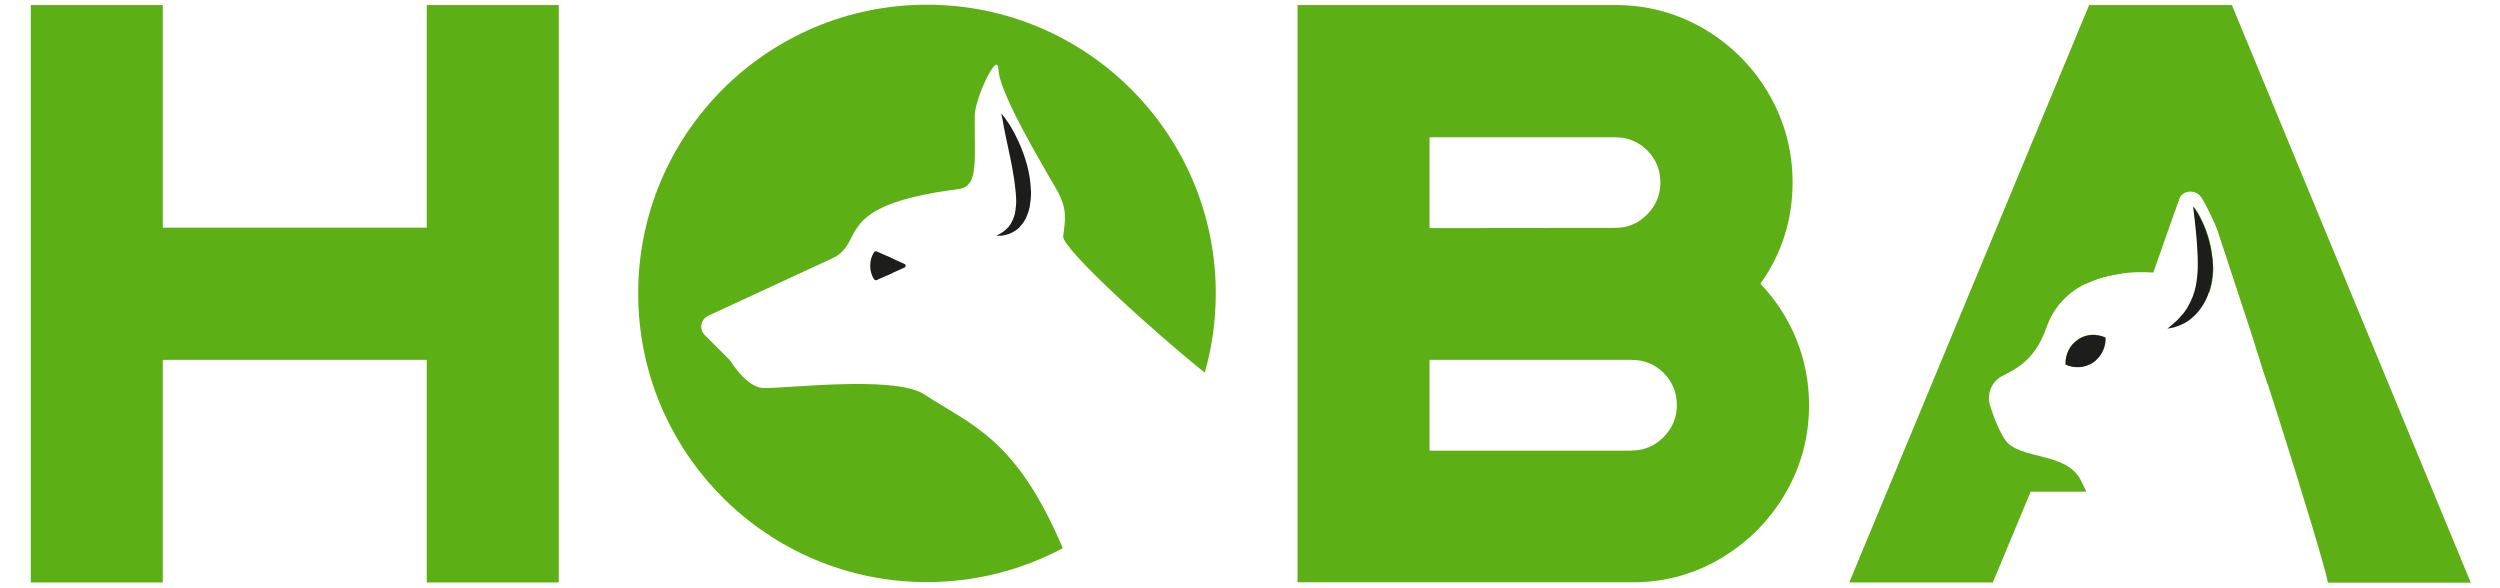
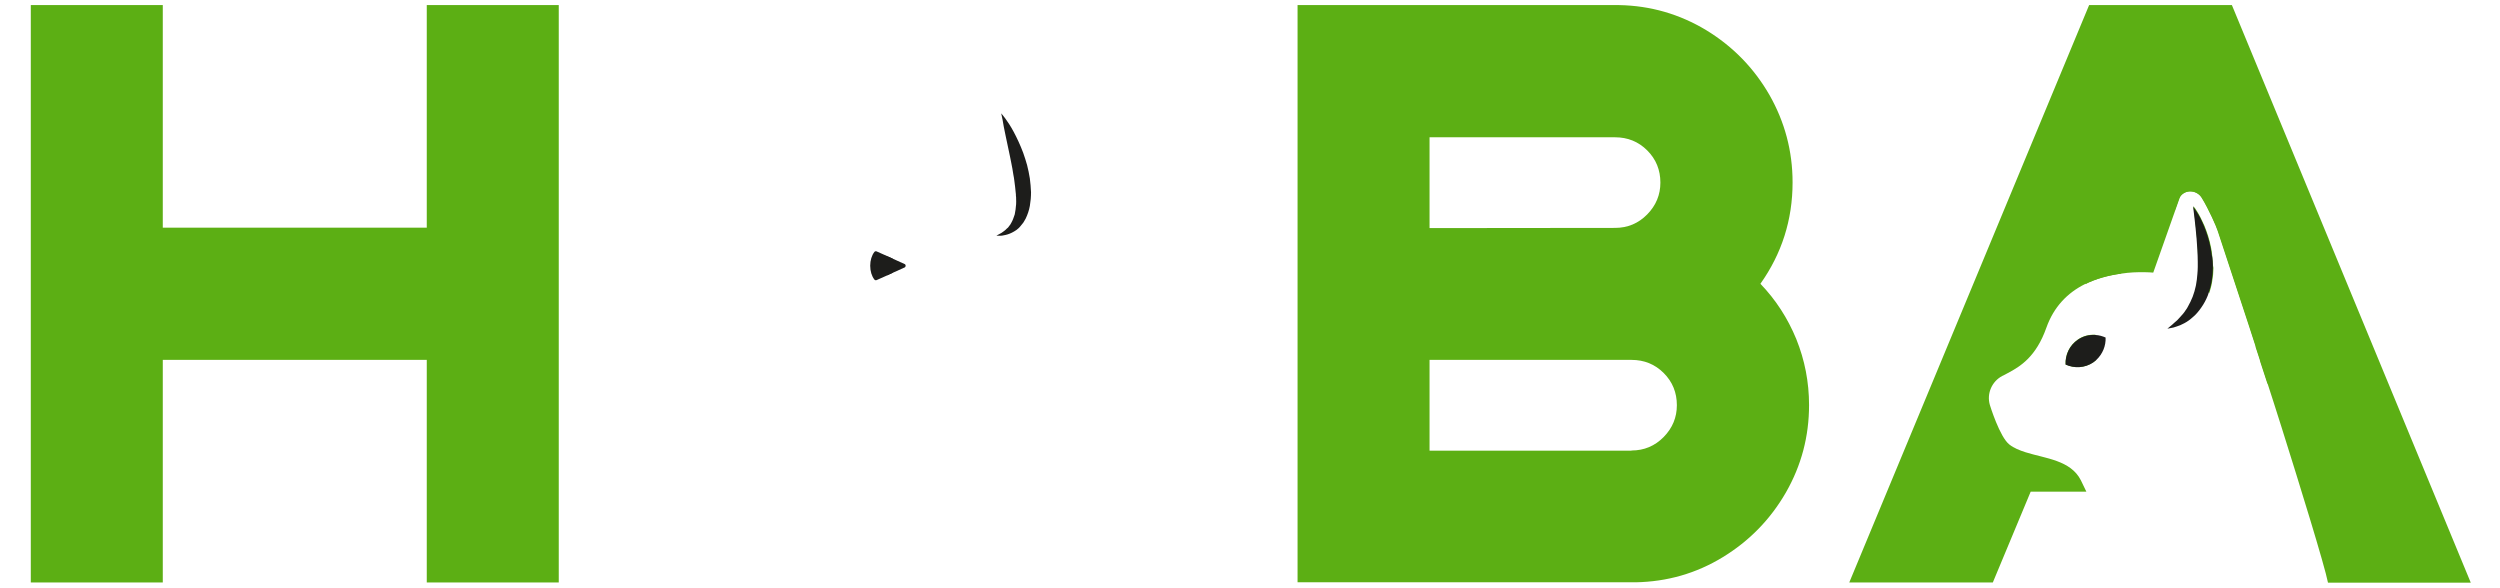
<svg xmlns="http://www.w3.org/2000/svg" version="1.1" id="Layer_1" x="0px" y="0px" viewBox="0 0 1274.7 299.7" style="enable-background:new 0 0 1274.7 299.7;" xml:space="preserve">
  <style type="text/css"> .st0{fill:#5CAF14;} .st1{fill:#1D1D1B;} </style>
  <g id="Слой_1">
    <g>
      <g>
        <path class="st0" d="M15.7,2.6H83v113.5h134.6V2.6h67.3V297h-67.3V183.5H83V297H15.7V2.6z" />
      </g>
      <g>
        <path class="st0" d="M661.6,2.6h164c16,0.3,30.8,4.6,44.4,12.8c13.6,8.3,24.3,19.3,32.2,33C910,62.1,914,77,914,93 c0,19.1-5.5,36.3-16.4,51.7c7.8,8.1,13.9,17.5,18.3,28.2c4.3,10.7,6.5,21.9,6.5,33.6c0,16-3.9,30.8-11.8,44.6 c-7.9,13.7-18.6,24.7-32.2,33c-13.6,8.3-28.4,12.5-44.4,12.8H661.6V2.6z M823.5,116.2c6.4,0,11.9-2.3,16.4-6.9s6.7-10,6.7-16.2 c0-6.4-2.2-11.9-6.7-16.4s-10-6.7-16.4-6.7h-94.6v46.3L823.5,116.2L823.5,116.2z M831.9,229.7c6.4,0,11.9-2.3,16.4-6.9 c4.5-4.6,6.7-10,6.7-16.2c0-6.4-2.2-11.9-6.7-16.4s-10-6.7-16.4-6.7h-103v46.3h103V229.7z" />
      </g>
      <g>
        <g>
          <path class="st0" d="M1063.2,183.5l5.3-12.8c-3.1-0.2-6.3,0.5-9,2.4c-4.3,2.9-6.6,7.8-6.3,12.7c4.4,2.1,9.8,1.9,14.1-1.1 c0.6-0.4,1.1-0.8,1.6-1.3h-5.7V183.5z M1138,2.6h-72.8L942.9,297h73.2l19.3-46.3h28.4c-0.9-1.9-1.9-3.9-2.8-5.8 c-5.2-10.3-18.1-11.1-28.2-14.3c-3.1-1-5.9-2.1-8.2-3.9c-5-3.8-10-20.2-10-20.2c-1.7-5.8,1-12,6.3-14.8c0.9-0.4,1.8-0.9,2.7-1.4 c6.7-3.5,14.6-8.5,19.8-23.2c3.8-10.7,10.8-17.8,19.6-22.2c5.6-2.8,11.9-4.5,18.5-5.4l20.4-49.1l7,16.9l2.2-6.2 c0.2-0.6,0.6-1.1,1-1.6c3-3.1,8.3-2.3,10.5,1.4c3.6,5.8,7.6,14.9,8.2,17l15.8,48l3.5,10.8c0,0,0,0-0.1,0l1.9,5.8 c0-0.2-0.1-0.4-0.2-0.6c0.3,0.9,0.6,1.8,0.8,2.7l3.6,11h0.1c1.7,5.1,4.2,13.1,7.2,22.5c9,28.6,21.8,69.9,23.6,79h72.8L1138,2.6z M1128.2,133.1c-0.1-1.2-0.2-2.3-0.3-3.4c-0.1-1.1-0.3-2.2-0.5-3.3c-0.8-4.3-2.1-8.1-3.4-11.3c-1.4-3.2-2.7-5.7-3.8-7.4 c-0.5-0.9-1-1.5-1.3-1.9s-0.5-0.7-0.5-0.7s0.1,1.1,0.4,3.1c0.2,2,0.6,4.8,0.9,8c0.2,1.6,0.4,3.4,0.5,5.3 c0.2,1.9,0.3,3.8,0.4,5.8s0.2,4.1,0.2,6.1c0,0.8,0,1.7,0,2.5l0,0l0,0l5.2,12.6l0.4,1c0.1-0.2,0.2-0.4,0.2-0.6 c0.2-0.5,0.3-1,0.5-1.6c0.7-2.3,1-4.7,1.3-7.1c0.1-1.2,0.1-2.4,0.2-3.6C1128.3,135.5,1128.2,134.3,1128.2,133.1z" />
        </g>
        <path class="st1" d="M1068.9,183.5c-0.5,0.4-1,0.9-1.6,1.3c-4.3,2.9-9.7,3.1-14.1,1.1c-0.2-4.9,2-9.8,6.3-12.7 c2.8-1.9,5.9-2.6,9-2.4c1.8,0.1,3.5,0.6,5.1,1.3C1073.8,176.3,1072.1,180.5,1068.9,183.5z" />
        <path class="st1" d="M1128.2,133.1c0.1,1.2,0.1,2.3,0.1,3.5c-0.1,1.2,0,2.4-0.2,3.6c-0.2,2.4-0.6,4.8-1.3,7.1 c-0.1,0.5-0.3,1-0.5,1.6c-0.1,0.2-0.1,0.4-0.2,0.6c-0.1,0.4-0.3,0.8-0.4,1.2c-0.5,1.1-0.9,2.2-1.5,3.2s-1.1,2-1.8,2.9 c-0.6,0.9-1.3,1.8-2,2.6c-0.4,0.4-0.7,0.8-1.1,1.2s-0.8,0.7-1.1,1c-0.8,0.7-1.5,1.3-2.2,1.8c-1.5,1.1-3,1.8-4.3,2.4 c-1.3,0.5-2.5,0.9-3.5,1.2c-2,0.4-3.1,0.6-3.1,0.6s0.9-0.8,2.4-2c0.7-0.6,1.6-1.5,2.6-2.3c0.9-1,1.9-2,2.9-3.2 c0.5-0.6,1-1.2,1.4-1.9c0.2-0.3,0.5-0.7,0.7-1c0.2-0.4,0.4-0.7,0.6-1.1c0.4-0.7,0.8-1.5,1.2-2.3c0.4-0.8,0.7-1.7,1.1-2.5 c0.3-0.9,0.6-1.8,0.9-2.7c0.2-1,0.5-1.9,0.7-2.8c0-0.2,0.1-0.3,0.1-0.5c0.3-1.8,0.6-3.6,0.7-5.5c0.1-1.2,0.2-2.5,0.2-3.7 c0-0.8,0-1.7,0-2.5c0-2.1-0.1-4.1-0.2-6.1s-0.3-3.9-0.4-5.8c-0.2-1.8-0.3-3.6-0.5-5.3c-0.3-3.3-0.7-6.1-0.9-8 c-0.2-2-0.4-3.1-0.4-3.1s0.2,0.2,0.5,0.7c0.3,0.4,0.8,1.1,1.3,1.9c1.1,1.7,2.5,4.2,3.8,7.4c1.3,3.2,2.6,7,3.4,11.3 c0.2,1.1,0.4,2.2,0.5,3.3C1128,130.8,1128.1,132,1128.2,133.1z" />
        <path class="st0" d="M1163.6,195.4l-7.2,0.2h-0.1l-3.6-11c-0.2-0.9-0.5-1.8-0.8-2.7c0.1,0.2,0.1,0.4,0.2,0.6l-1.9-5.8 c0,0,0,0,0.1,0l-3.5-10.8l-15.8-48c-0.7-2.1-4.7-11.3-8.2-17c-2.3-3.7-7.5-4.5-10.5-1.4c-0.5,0.5-0.8,1-1,1.6l-2.2,6.2l0,0 l-11.2,31.7c-1.4-0.1-2.7-0.2-4.1-0.2c-4.1-0.1-8.1,0.1-12.1,0.7c-6.6,0.9-12.9,2.6-18.5,5.4l33.3-75h18.5L1163.6,195.4z" />
      </g>
      <g>
-         <path class="st0" d="M619.9,149.6c0,14-2,27.6-5.6,40.4c-25.1-20-72.8-63.2-72.2-69.5c0.8-7.7,2.7-13.4-3.5-24.1 c-6.1-10.7-29.1-48.7-29.5-60.9c-0.3-10.4-12,14.7-12.1,23.4c-0.3,22.5,2.3,36.2-8.2,37.5c-65.9,8.4-46.7,27-64.4,35.3 c-36.7,17-54.6,25.3-63.3,29.3c-3.8,1.8-4.8,6.8-1.8,9.8l13,13c0,0,7.9,13.2,16.3,14s67.2-6.8,82.5,3.2 c24.3,15.9,46.9,22.2,70.8,78.5c-20.6,11-44.2,17.3-69.3,17.3c-81.3,0-147.2-65.9-147.2-147.2S391.3,2.4,472.6,2.4 C554,2.4,619.9,68.3,619.9,149.6z" />
        <path class="st1" d="M510.5,57.8c0,0,0.8,0.9,2,2.5c1.2,1.6,2.8,4,4.4,7c1.6,3,3.3,6.6,4.8,10.6c0.7,2,1.4,4.1,2,6.3 c0.6,2.2,1,4.5,1.4,6.8c0.3,2.3,0.5,4.7,0.6,7c0,2.4-0.2,4.7-0.6,7c-0.4,2.3-1.2,4.5-2.1,6.4c-0.3,0.5-0.6,1-0.8,1.4 c-0.3,0.5-0.5,0.9-0.9,1.3c-0.7,0.8-1.2,1.6-2,2.3c-0.4,0.3-0.7,0.6-1.1,0.9c-0.4,0.3-0.8,0.5-1.1,0.7c-0.4,0.2-0.7,0.4-1.1,0.6 c-0.4,0.2-0.7,0.3-1.1,0.5c-1.4,0.6-2.7,0.8-3.7,1c-0.5,0.1-1,0.1-1.4,0.1s-0.7,0-1,0c-0.5,0-0.8,0-0.8,0s0.3-0.1,0.7-0.4 c0.5-0.3,1.2-0.6,2-1.1c0.8-0.6,1.7-1.1,2.6-2.1c0.2-0.2,0.5-0.4,0.7-0.6c0.2-0.3,0.4-0.5,0.6-0.8c0.2-0.3,0.4-0.5,0.6-0.8 c0.2-0.3,0.3-0.6,0.5-0.9c0.7-1.2,1.2-2.7,1.7-4.2c0.3-1.6,0.6-3.3,0.7-5.2c0.1-0.9,0-1.9,0-2.8c0-0.5,0-1-0.1-1.5 c0-0.5,0-1-0.1-1.5c-0.2-2-0.4-4.1-0.7-6.1c-0.1-1-0.3-2.1-0.5-3.1s-0.3-2.1-0.5-3.1s-0.4-2.1-0.6-3.1c-0.2-1-0.4-2-0.6-3 c-0.8-4-1.6-7.7-2.3-10.9c-0.7-3.2-1.2-6-1.5-7.9C510.7,58.9,510.5,57.8,510.5,57.8z" />
        <g>
          <path class="st1" d="M455.7,135.5c0,1.1-0.1,2.2-0.4,3.2c-0.1,0.3-0.3,0.5-0.6,0.6l-1.5,0.7l-0.8,0.4l-5.4,2.4 c-0.4,0.2-0.9,0.1-1.2-0.3c-1.3-1.7-2.1-4.2-2.1-7s0.8-5.3,2.1-7c0.3-0.4,0.8-0.5,1.2-0.3l5.4,2.4l0.8,0.4l2,0.9l0,0 C455.5,133,455.7,134.2,455.7,135.5z" />
          <path class="st1" d="M452.5,127.3C452.4,127.3,452.4,127.3,452.5,127.3L452.5,127.3L452.5,127.3z" />
          <path class="st1" d="M461.4,136.3L461.4,136.3l-6.2,2.8l-2,0.9l-0.8,0.4v-9.8l0.8,0.4l2,0.9l0,0l6.2,2.8 C461.9,135,461.9,135.9,461.4,136.3z" />
        </g>
      </g>
    </g>
  </g>
  <g id="Слой_2"> </g>
  <g id="Слой_3"> </g>
</svg>